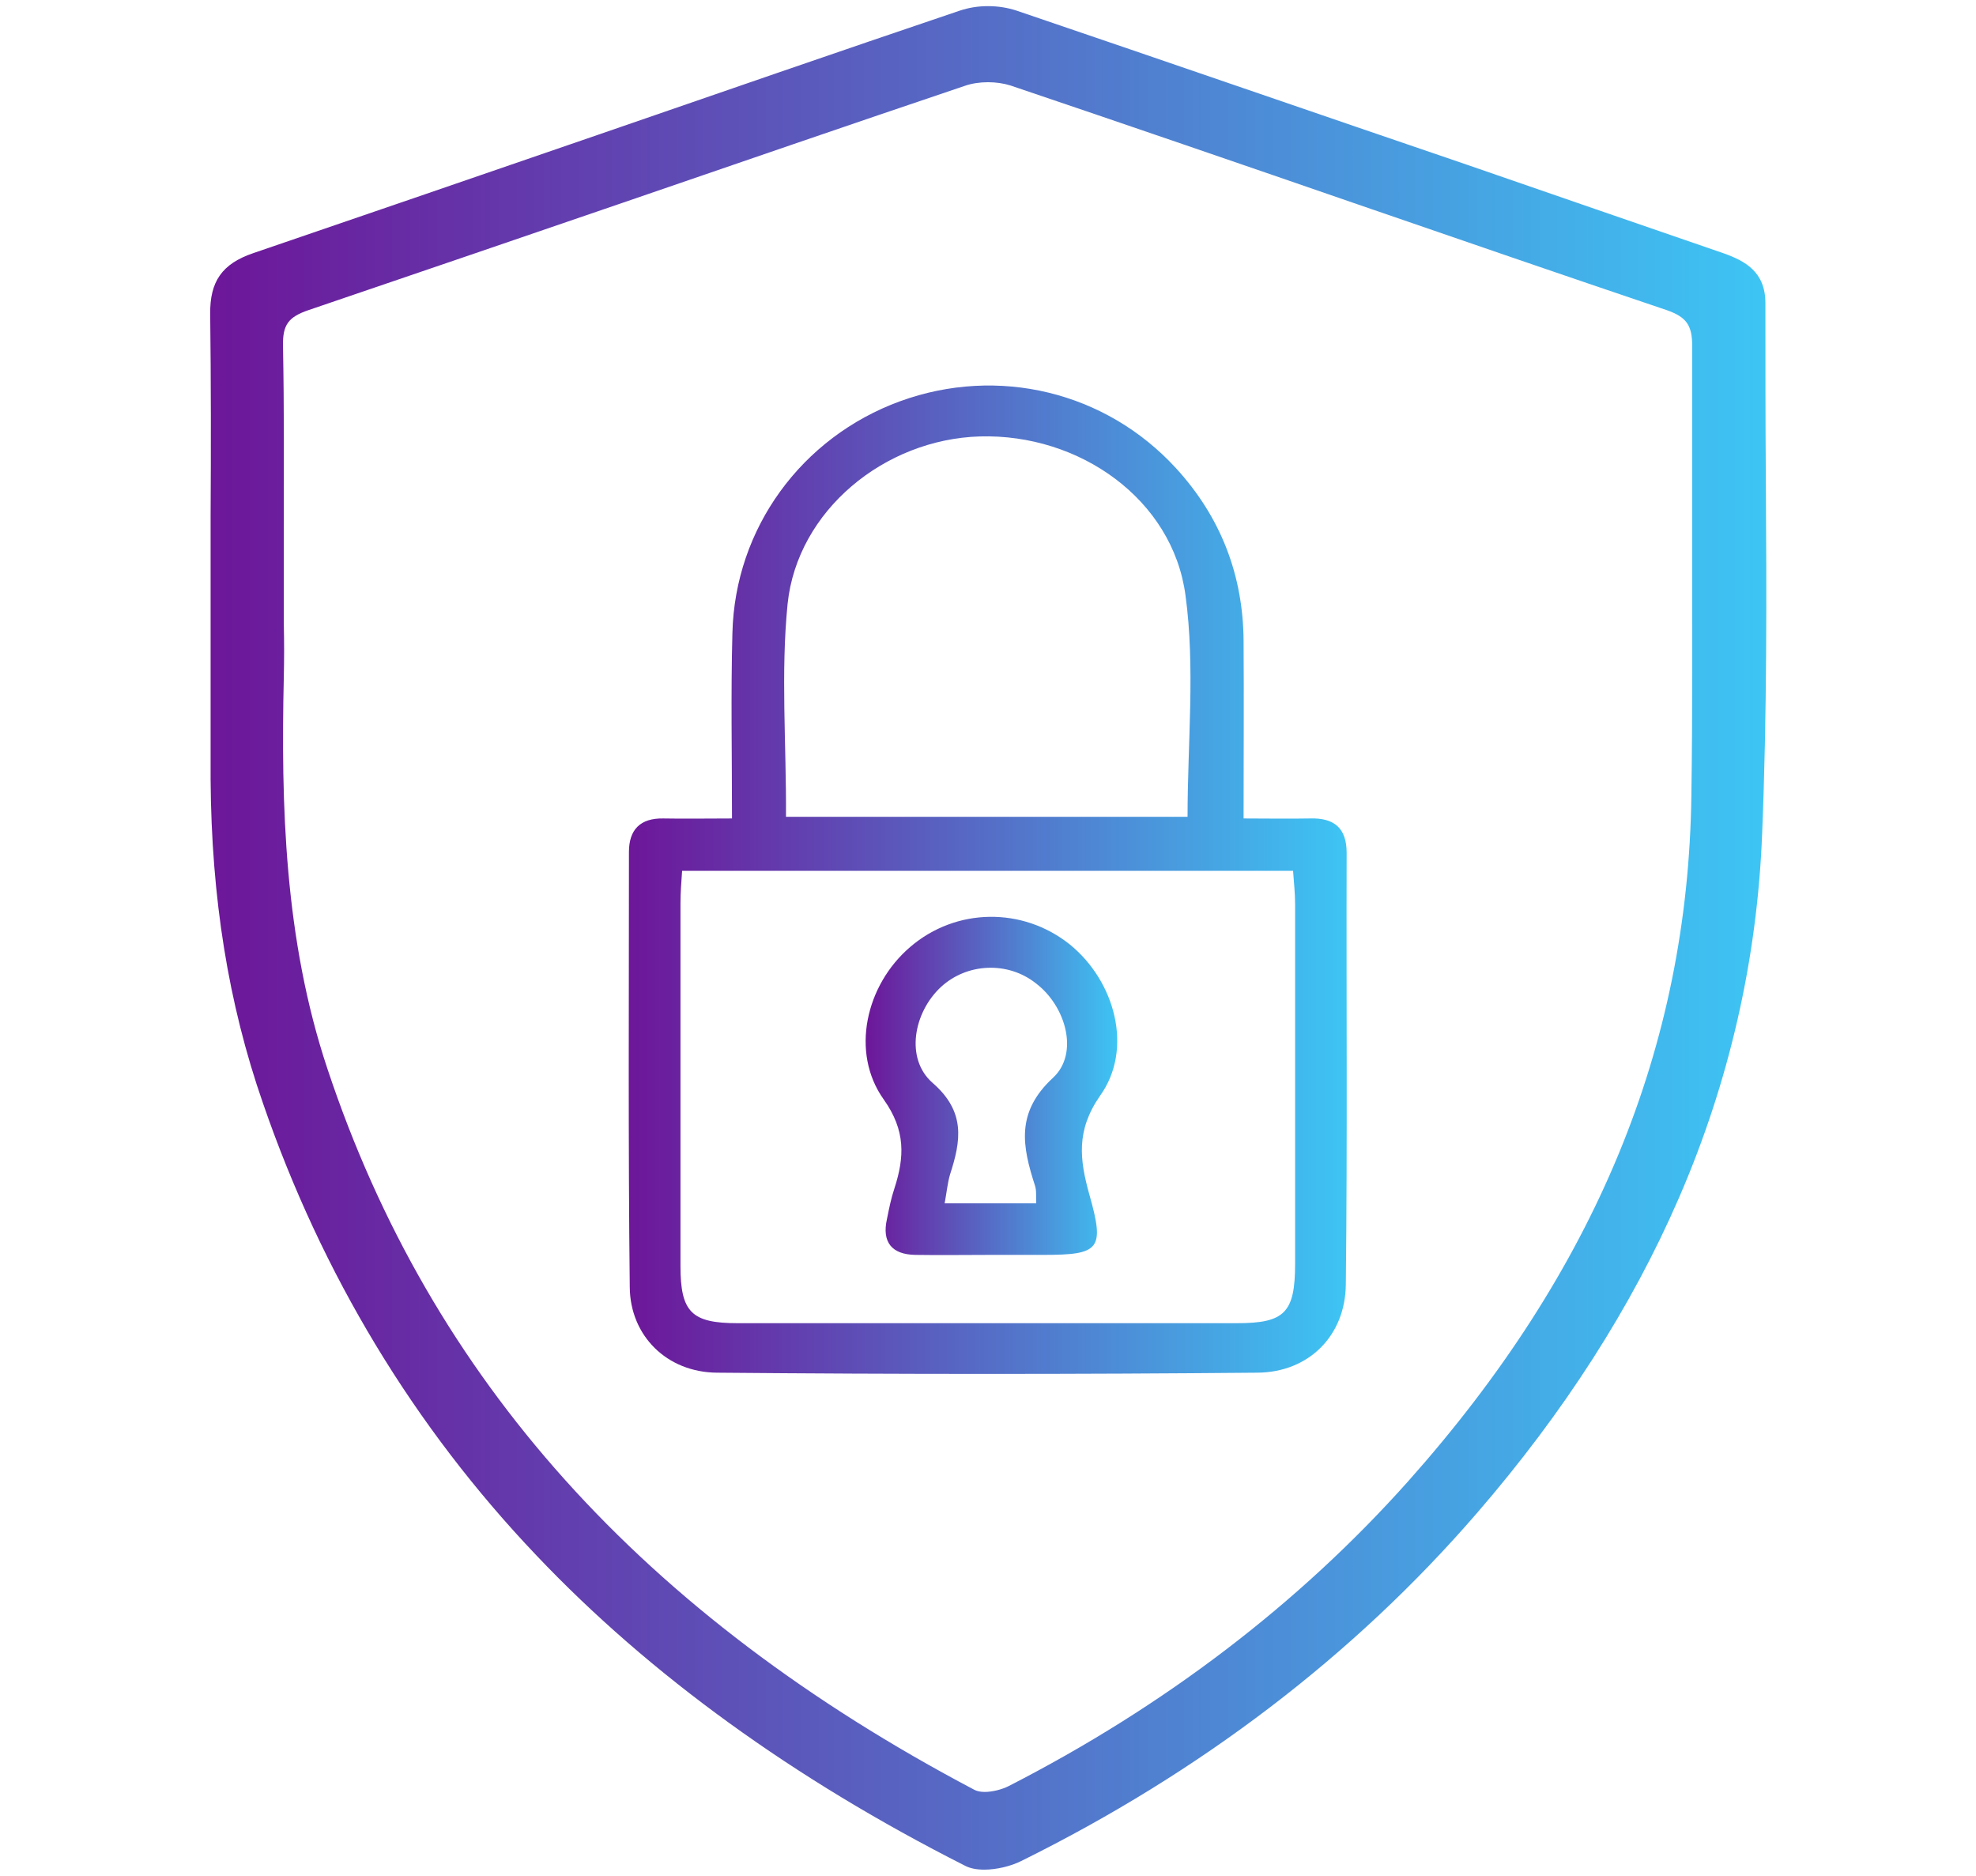
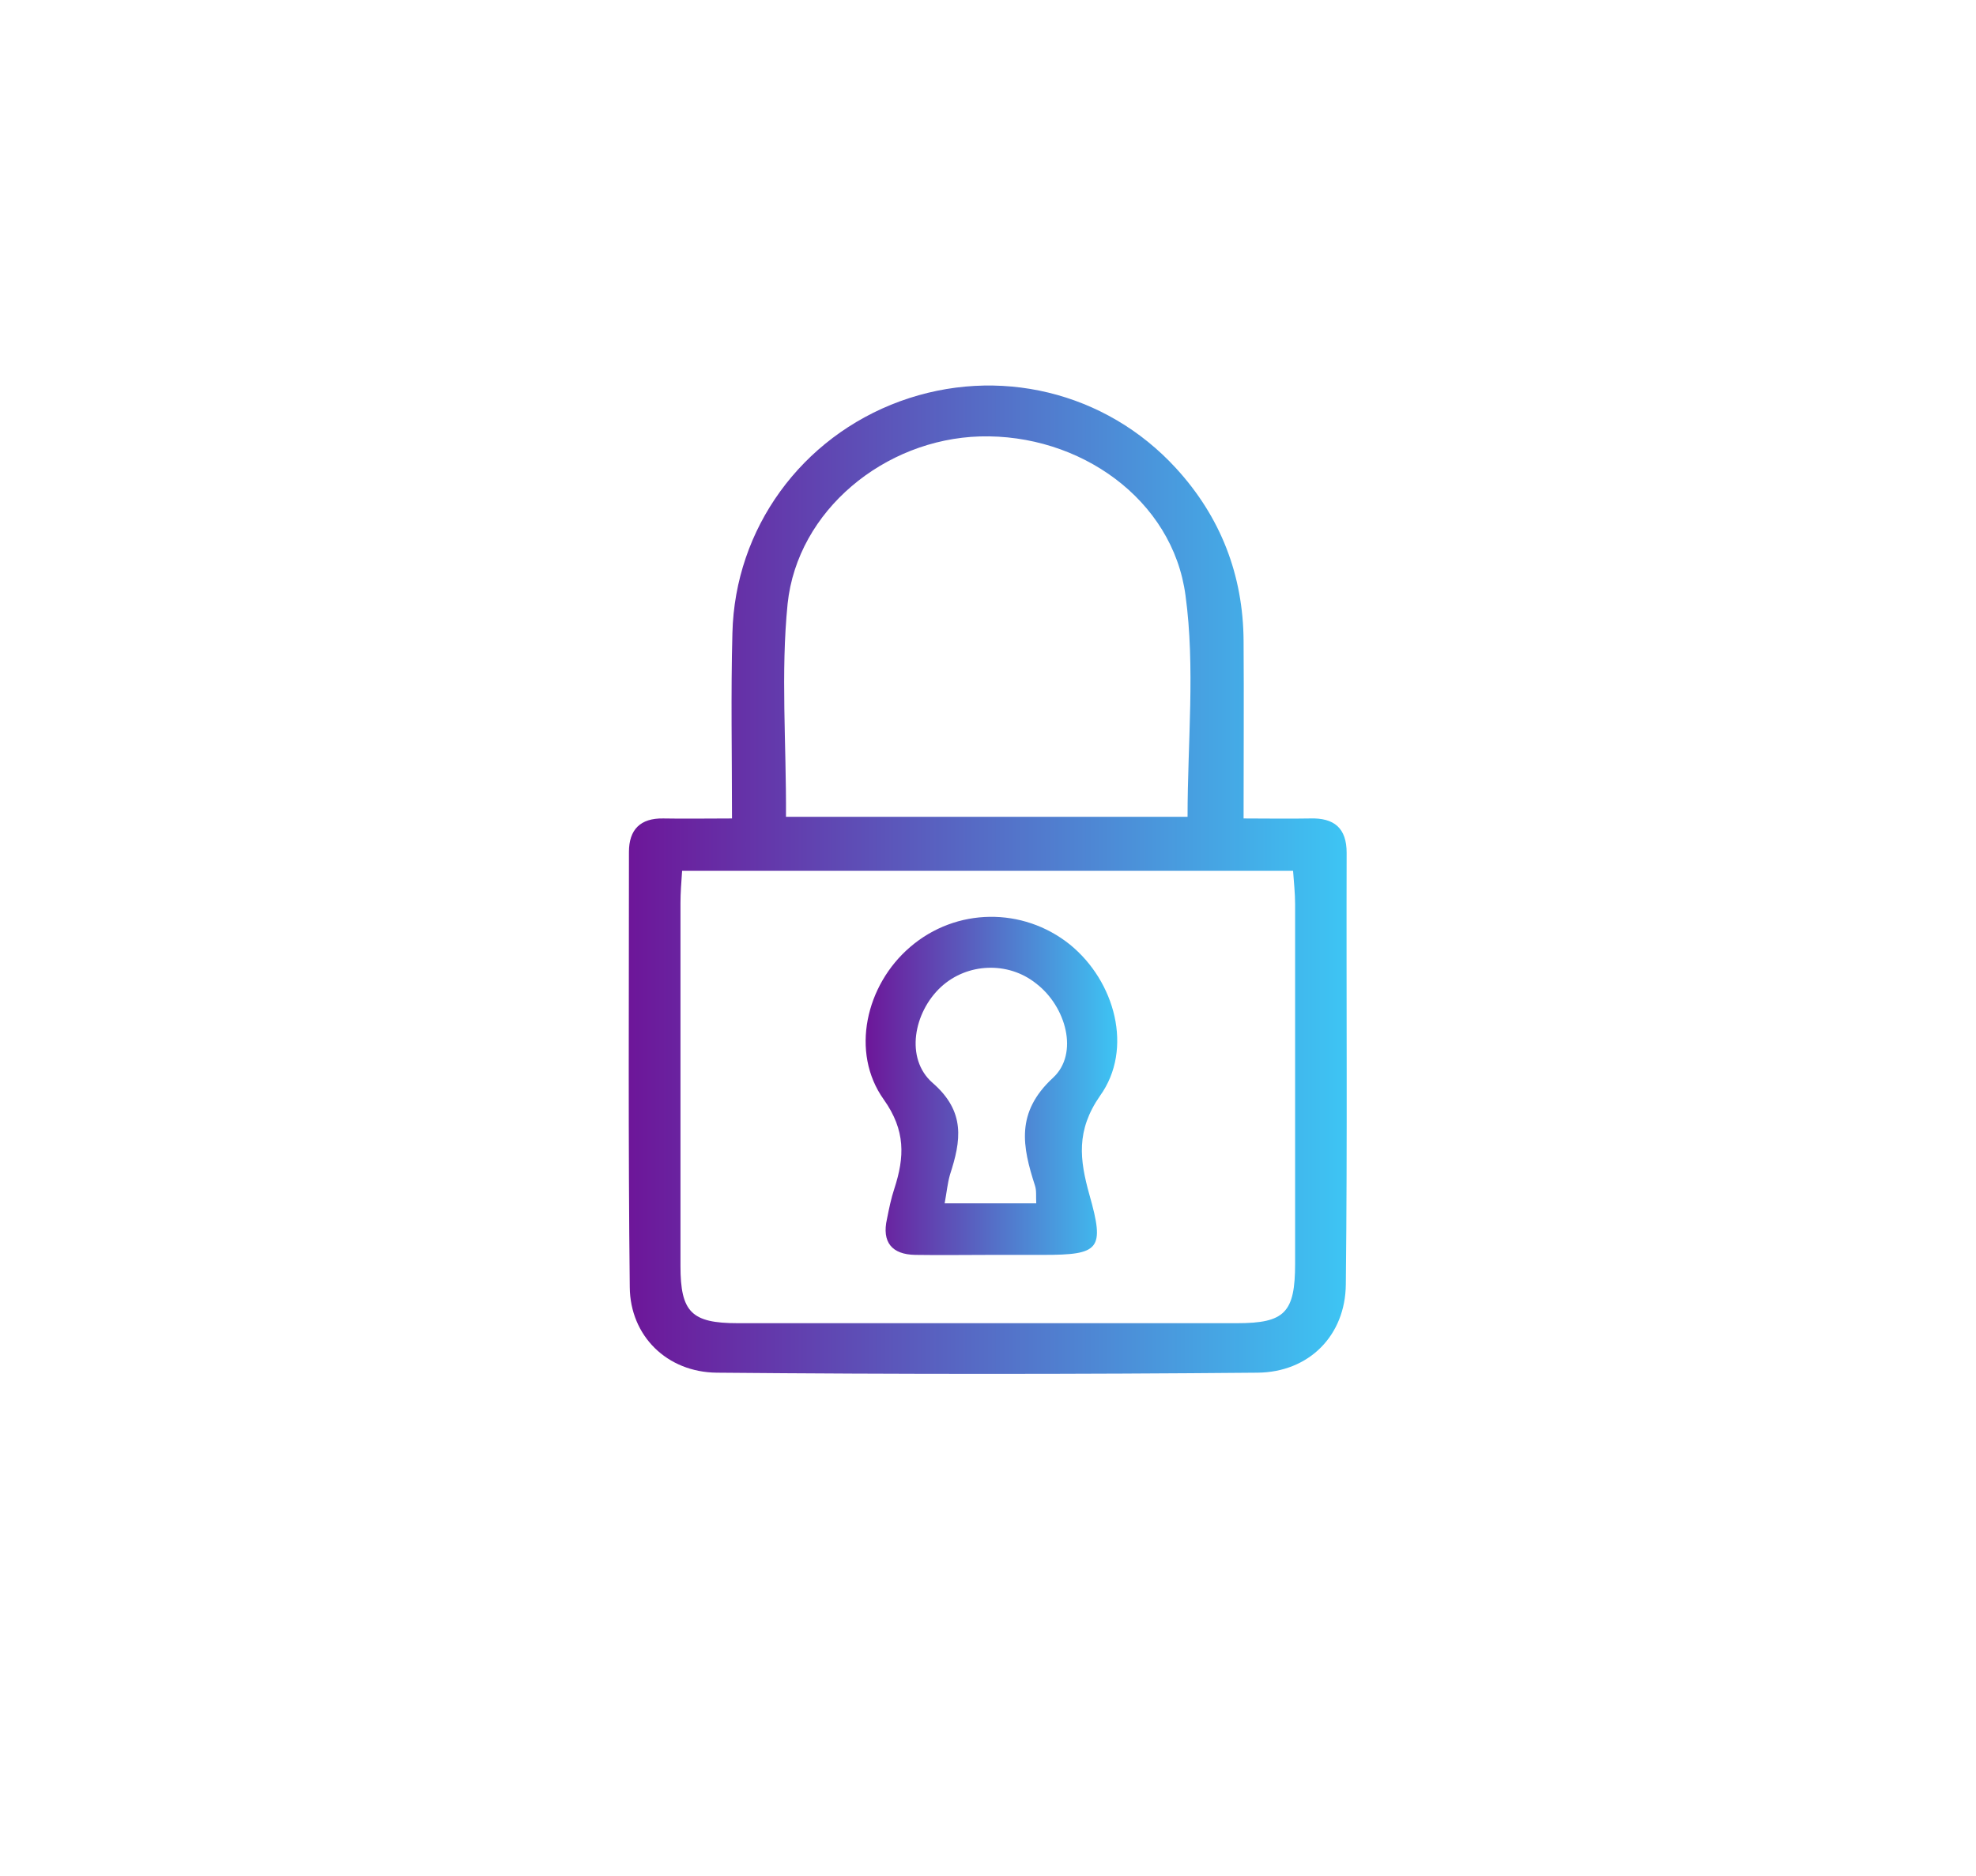
<svg xmlns="http://www.w3.org/2000/svg" version="1.1" id="Capa_1" x="0px" y="0px" viewBox="0 0 483.2 458.6" style="enable-background:new 0 0 483.2 458.6;" xml:space="preserve">
  <style type="text/css">
	.st0{fill:url(#SVGID_1_);}
	.st1{fill:url(#SVGID_00000078728717866862049670000014127826878194921108_);}
	.st2{fill:url(#SVGID_00000043441027864166076680000000050102235423895704_);}
</style>
  <linearGradient id="SVGID_1_" gradientUnits="userSpaceOnUse" x1="51.326" y1="229.315" x2="431.924" y2="229.315">
    <stop offset="0" style="stop-color:#6D1699" />
    <stop offset="1" style="stop-color:#3DC5F4" />
  </linearGradient>
-   <path class="st0" d="M431.8,116.3c-0.1-13.8-0.1-28.1-0.1-42.2c0-7.6-4.9-10.3-10.3-12.2c-20.9-7.2-42.1-14.5-62.6-21.6  C322.7,28,285.4,15.1,248.6,2.6c-2.1-0.7-4.5-1.1-7-1.1c-2.5,0-4.8,0.4-6.9,1.1C205.1,12.6,175.1,23,146.1,33  c-27.6,9.5-56.1,19.3-84.2,28.9c-7.6,2.6-10.6,6.9-10.5,14.9c0.2,16.4,0.2,33.1,0.1,49.3c0,6.4,0,12.8,0,19.3c0,4.8,0,9.6,0,14.4  c0,10.1,0,20.5,0,30.8c0.2,28.8,4.3,54.7,12.8,79.1c14.4,41.8,36.9,79.1,66.9,110.6c27.7,29.2,63,54.7,104.7,75.8  c1.3,0.7,2.9,1,4.8,1c2.9,0,6.4-0.8,9-2.1c43.9-21.7,81.4-50.3,111.4-85c21.3-24.6,37.9-50.5,49.4-77c12.3-28.3,19.2-58.3,20.4-89.1  C432.1,174.7,432,145.1,431.8,116.3z M413.8,133.5c0,20,0.1,40.7-0.2,61c-0.8,61.4-23.5,116.3-69.3,167.7  c-26.6,29.8-59.4,54.9-97.7,74.5c-1.6,0.8-3.9,1.4-5.8,1.4c-1.1,0-1.9-0.2-2.5-0.5c-81.2-42.8-133-100.5-158.2-176.2  c-10.6-31.7-11.4-64.8-10.7-95.9c0.1-4.3,0.1-8.7,0-12.9c0-2,0-3.9,0-5.9c0-5.7,0-11.4,0-17.1c0-14.7,0.1-30-0.2-45  c-0.1-5.2,1.3-7.1,6.3-8.8c25.6-8.7,51.6-17.6,76.7-26.2c27.4-9.4,55.8-19.2,83.7-28.6c1.7-0.6,3.7-0.9,5.7-0.9c2,0,3.9,0.3,5.5,0.8  c28.4,9.6,57.2,19.5,85,29.1c24.7,8.5,50.2,17.3,75.4,25.8c4.9,1.7,6.3,3.7,6.3,8.8C413.8,100.9,413.8,117.4,413.8,133.5z" />
  <linearGradient id="SVGID_00000119822435927688939620000016901896691297300382_" gradientUnits="userSpaceOnUse" x1="153.756" y1="215.085" x2="329.367" y2="215.085">
    <stop offset="0" style="stop-color:#6D1699" />
    <stop offset="1" style="stop-color:#3DC5F4" />
  </linearGradient>
  <path style="fill:url(#SVGID_00000119822435927688939620000016901896691297300382_);" d="M320.3,200.1c-5.2,0.1-10.5,0-16.2,0  c0-15.3,0.1-29.4,0-43.4c-0.1-16.1-5.6-30.3-16.5-42.2c-17.2-18.8-43.6-25.1-67.5-16.4c-24.1,8.8-40.4,31.1-41,56.7  c-0.4,14.8-0.1,29.7-0.1,45.3c-6.2,0-11.5,0.1-16.8,0c-5.6-0.1-8.4,2.7-8.4,8.2c0,35.5-0.2,70.9,0.2,106.4  c0.1,11.9,9.1,20.8,21.3,20.9c44.1,0.4,88.1,0.4,132.2,0c12.6-0.1,21.5-9.1,21.6-21.6c0.4-35.2,0.1-70.4,0.2-105.5  C329.3,202.5,326.3,199.9,320.3,200.1z M192.6,147.6c2.4-22.8,23.7-40.2,47-40.9c24.4-0.7,47.2,15.4,50.3,38.9  c2.4,17.6,0.5,35.8,0.5,54.1c-32.5,0-65.2,0-98.2,0C192.3,181.7,190.9,164.5,192.6,147.6z M302.5,323.5c-40.7,0-81.4,0-122.1,0  c-11.3,0-14-2.7-14-14c0-29.6,0-59.1,0-88.7c0-2.5,0.2-5,0.4-7.9c49.8,0,99.2,0,149.4,0c0.2,2.8,0.5,5.5,0.5,8.2  c0,29.3,0,58.5,0,87.8C316.7,320.9,314.2,323.5,302.5,323.5z" />
  <linearGradient id="SVGID_00000089546593622541154860000016933957629358069657_" gradientUnits="userSpaceOnUse" x1="211.674" y1="265.51" x2="273.237" y2="265.51">
    <stop offset="0" style="stop-color:#6D1699" />
    <stop offset="1" style="stop-color:#3DC5F4" />
  </linearGradient>
  <path style="fill:url(#SVGID_00000089546593622541154860000016933957629358069657_);" d="M261.6,230.9c-11.5-9.2-27.8-9-39,0.6  c-10.9,9.3-14.7,25.8-6.5,37.3c5.4,7.6,5.1,14.1,2.6,21.8c-0.8,2.4-1.3,4.9-1.8,7.4c-1.3,5.7,1.2,8.7,6.9,8.8c6.2,0.1,12.4,0,18.6,0  c0,0,0,0,0,0c4.2,0,8.5,0,12.7,0c13.8,0,15.1-1.3,11.3-14.7c-2.4-8.6-3.3-15.7,2.6-24.2C277.2,256.5,272.7,239.9,261.6,230.9z   M257.5,263.5c-9.2,8.5-7.5,16.8-4.4,26.4c0.4,1.2,0.2,2.7,0.3,4.3c-7.5,0-14.7,0-22.4,0c0.5-2.7,0.7-4.9,1.3-7  c2.7-8.3,3.9-15.4-4.3-22.5c-6.7-5.9-4.6-17.2,2.1-23.4c6.4-5.9,16.4-6.3,23.2-0.9C260.7,246,263.9,257.6,257.5,263.5z" />
</svg>